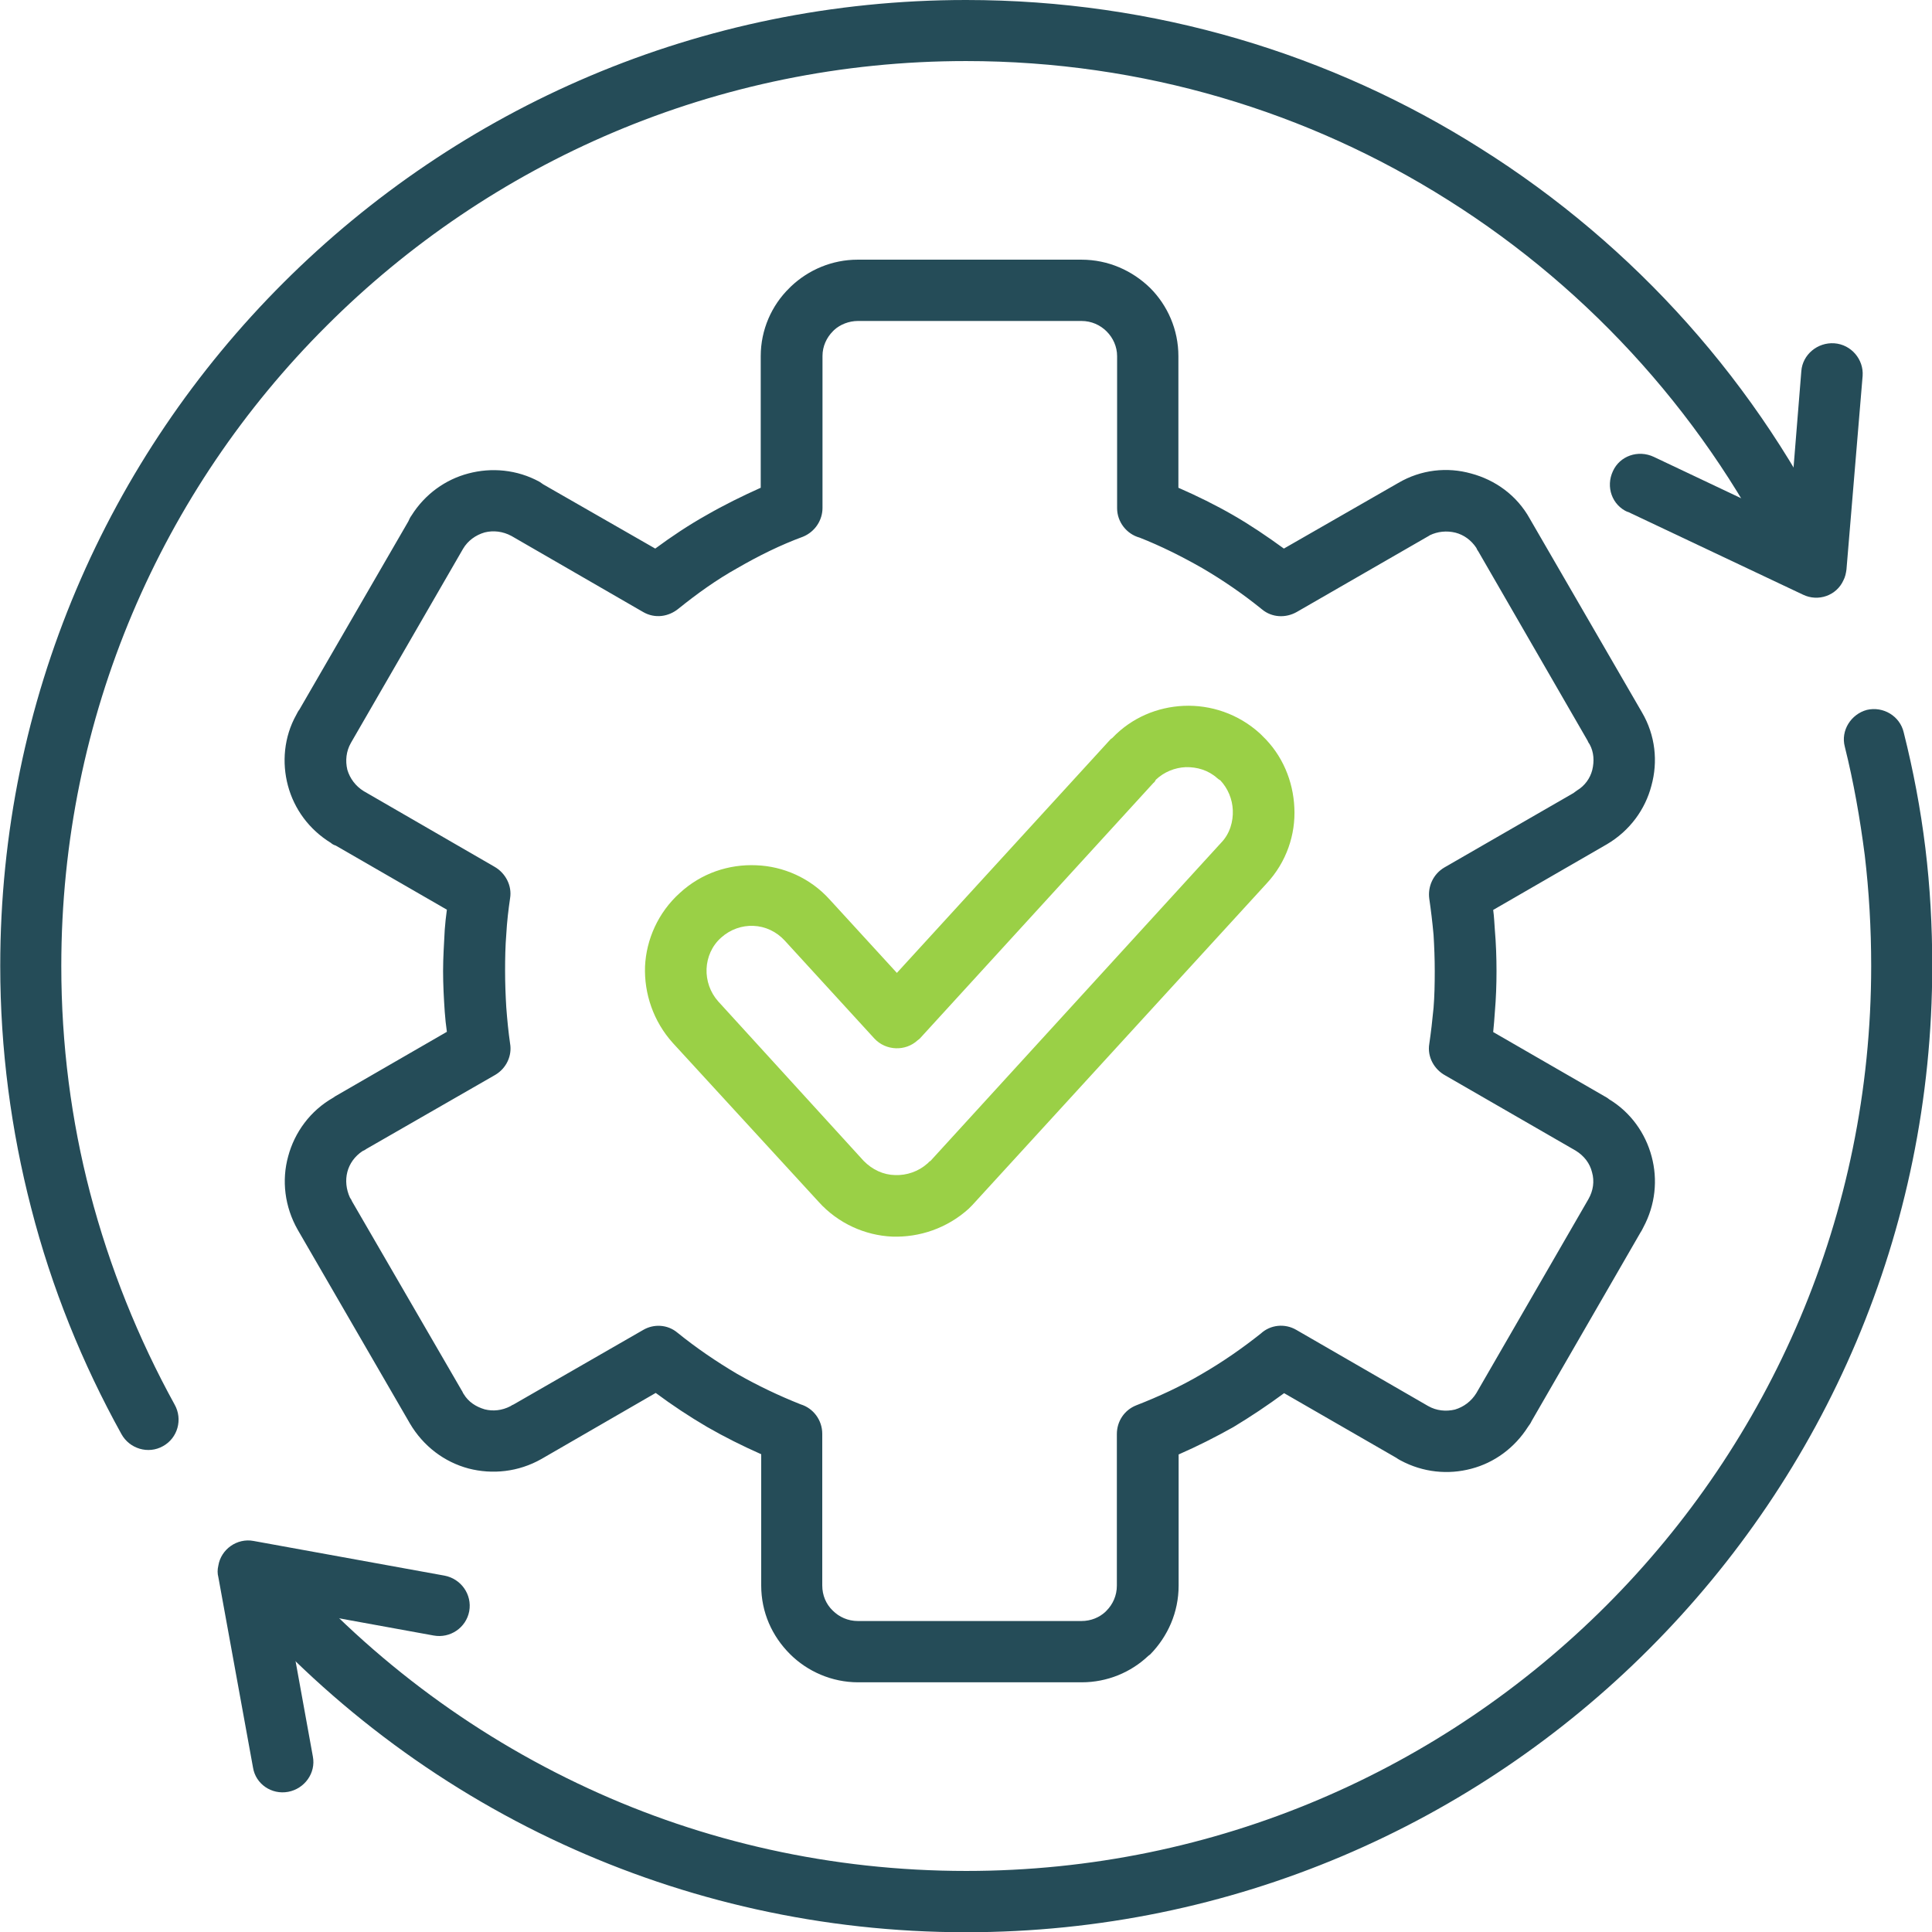
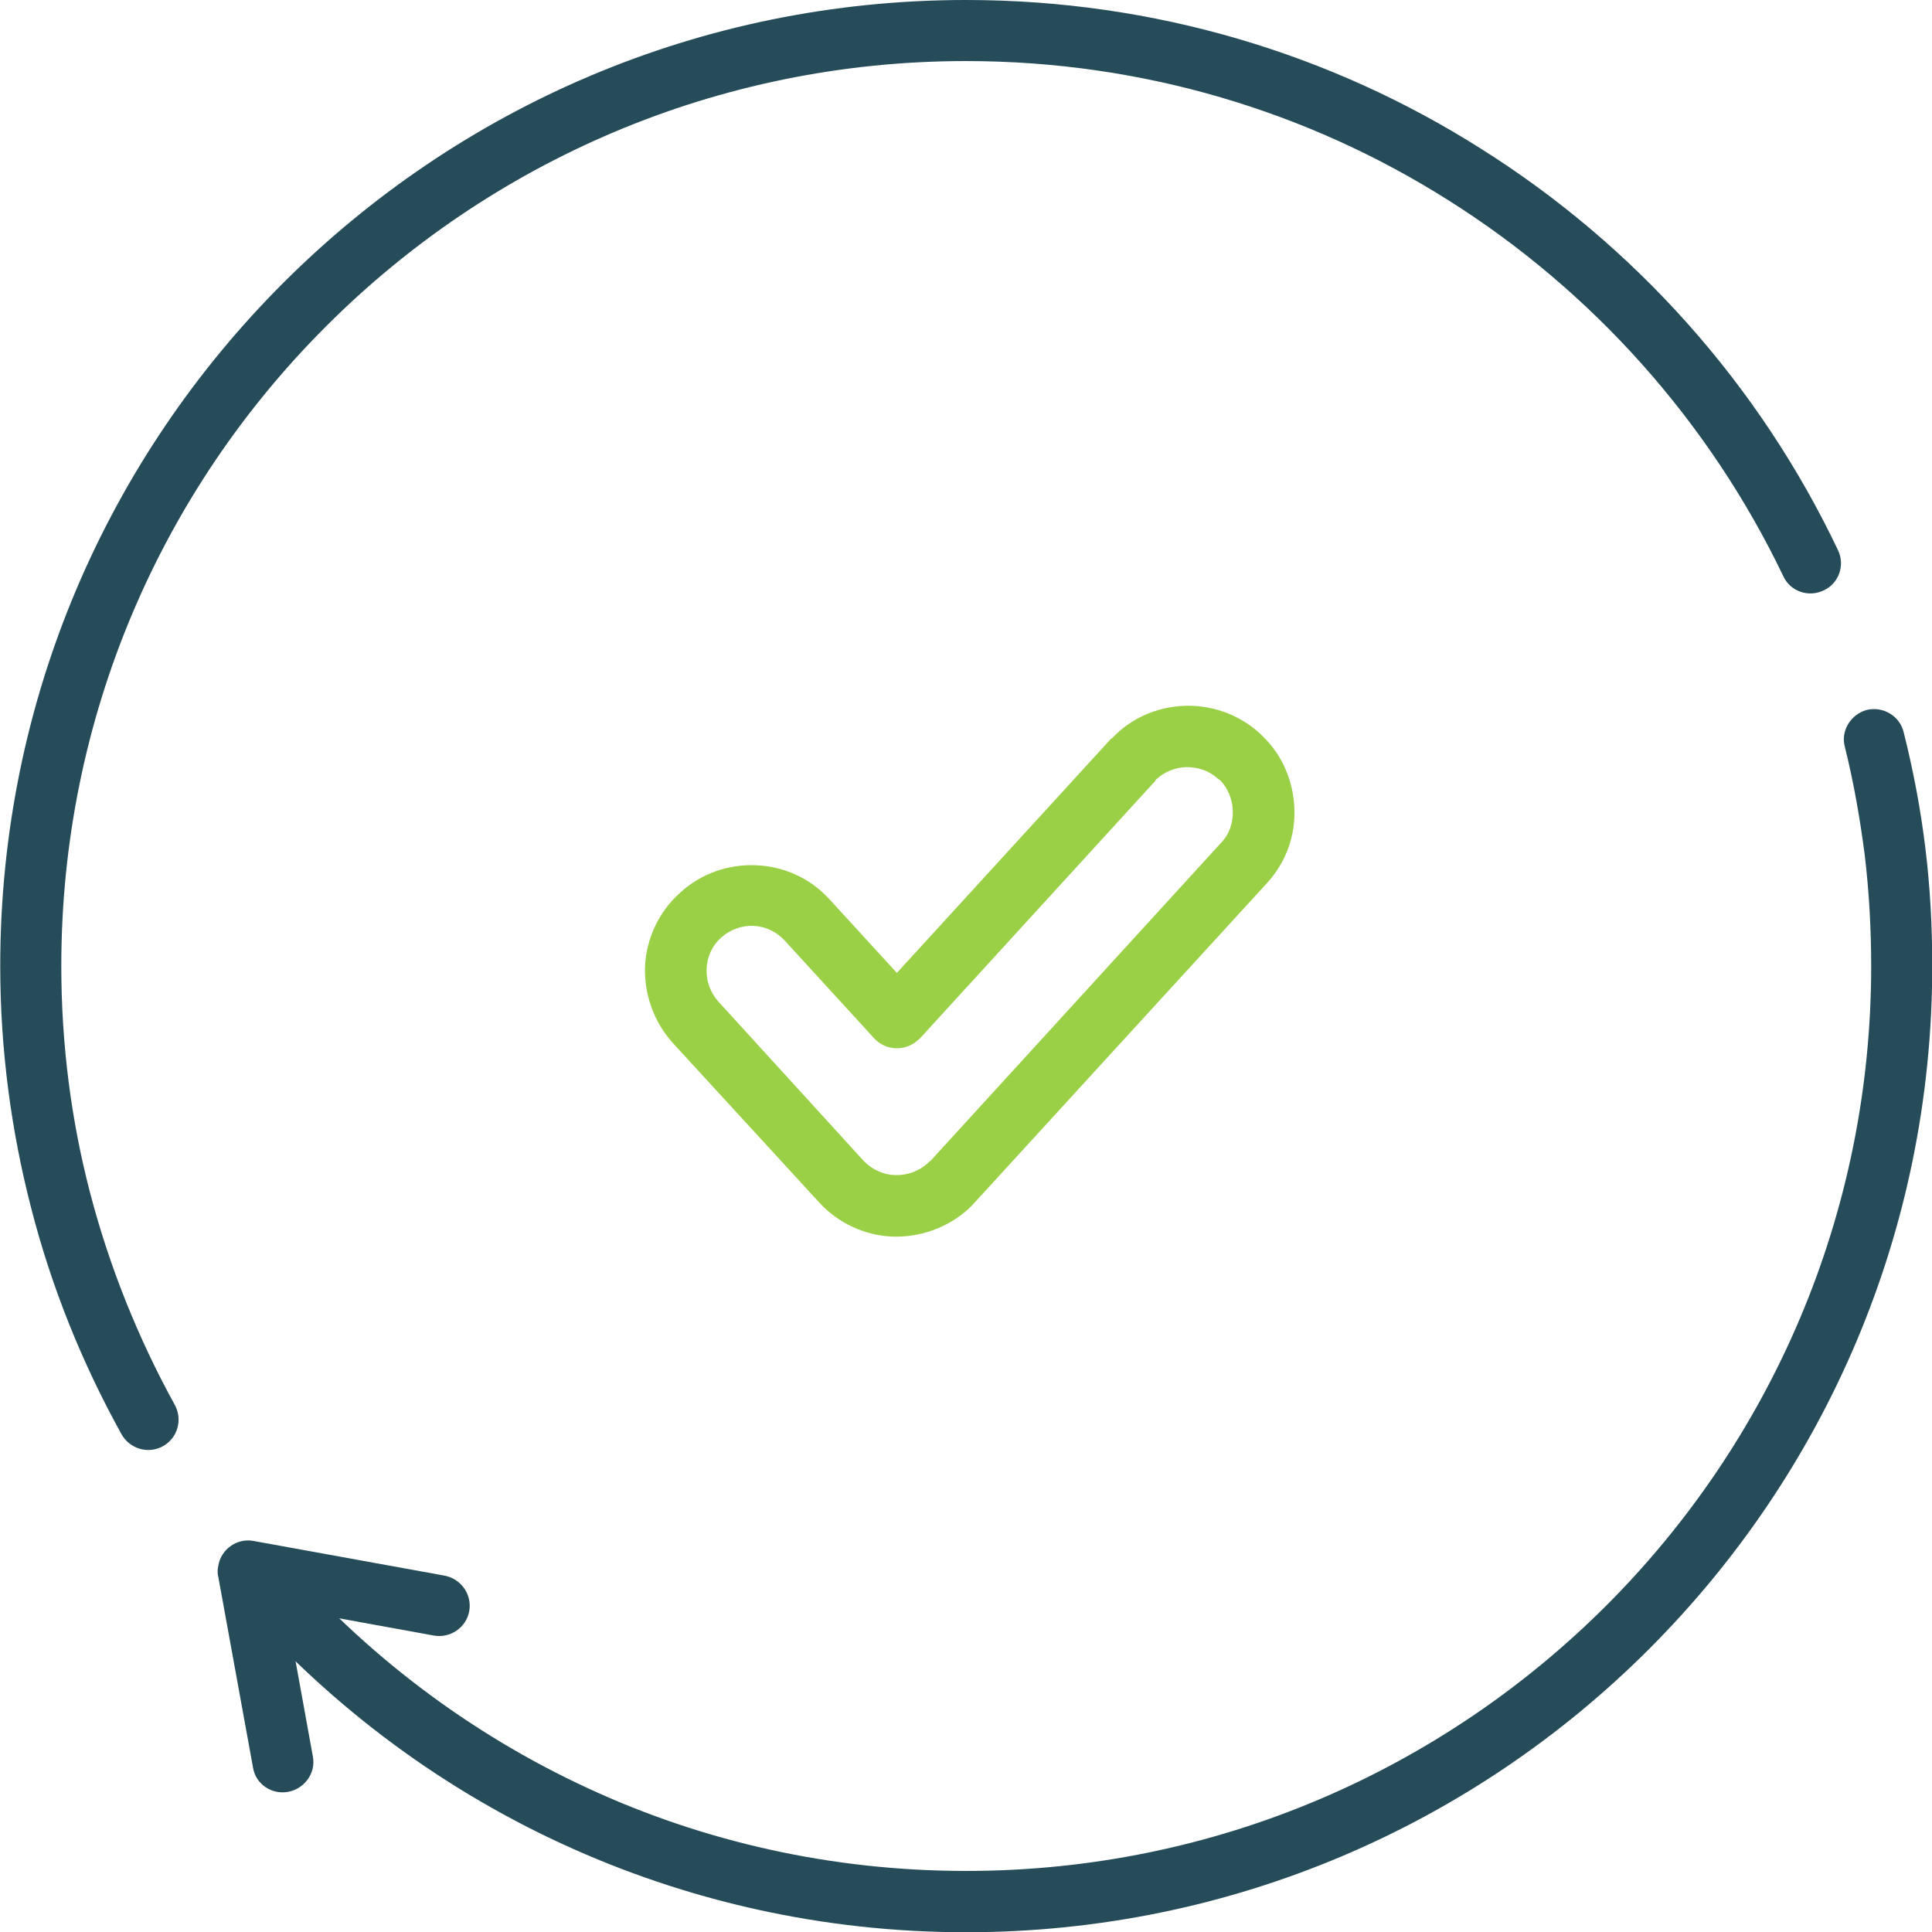
<svg xmlns="http://www.w3.org/2000/svg" id="Capa_2" data-name="Capa 2" viewBox="0 0 81.32 81.32">
  <defs>
    <style>
      .cls-1 {
        fill: #9ad046;
      }

      .cls-2 {
        fill: #254c58;
      }
    </style>
  </defs>
  <g id="Capa_1-2" data-name="Capa 1">
    <g>
-       <path class="cls-2" d="m77.36,23.15c.31.64.04,1.41-.6,1.7-.64.31-1.41.04-1.7-.6-3.12-6.51-8.04-12.01-14.11-15.83-5.87-3.71-12.83-5.85-20.29-5.85-10.51,0-20.03,4.26-26.92,11.15C6.83,20.61,2.58,30.14,2.58,40.66c0,3.31.42,6.51,1.21,9.54.82,3.14,2.03,6.14,3.56,8.92.35.62.13,1.41-.49,1.75-.62.35-1.41.11-1.75-.51-1.64-2.96-2.94-6.16-3.8-9.52-.84-3.25-1.3-6.67-1.3-10.18,0-11.24,4.55-21.4,11.92-28.76S29.44,0,40.66,0c7.95,0,15.39,2.28,21.66,6.25,6.49,4.08,11.73,9.94,15.04,16.9h0ZM9.78,67.09c-.46-.53-.4-1.33.15-1.81.53-.46,1.35-.4,1.81.15,3.56,4.15,8,7.53,13.03,9.85,4.82,2.23,10.22,3.47,15.9,3.47,10.53,0,20.05-4.28,26.94-11.17,6.89-6.89,11.15-16.41,11.15-26.92,0-1.59-.09-3.14-.27-4.66-.2-1.55-.47-3.09-.84-4.57-.18-.68.26-1.37.93-1.55.69-.16,1.39.26,1.55.95.4,1.59.71,3.22.91,4.86.2,1.64.29,3.29.29,4.97,0,11.22-4.55,21.38-11.92,28.75-7.35,7.36-17.53,11.92-28.75,11.92-6.05,0-11.81-1.33-16.98-3.71-5.37-2.47-10.11-6.09-13.91-10.53h0Z" />
-       <path class="cls-2" d="m68.51,21.55c-.66-.29-.93-1.06-.62-1.72.29-.64,1.06-.91,1.72-.6l5.7,2.7.51-6.31c.05-.69.68-1.22,1.39-1.17.71.05,1.24.68,1.19,1.37l-.68,8.15c-.02.15-.05.31-.13.46-.29.64-1.06.91-1.7.6l-7.38-3.49Z" />
+       <path class="cls-2" d="m77.36,23.15c.31.64.04,1.41-.6,1.7-.64.31-1.41.04-1.7-.6-3.12-6.51-8.04-12.01-14.11-15.83-5.87-3.71-12.83-5.85-20.29-5.85-10.51,0-20.03,4.26-26.92,11.15C6.83,20.61,2.58,30.14,2.58,40.66c0,3.31.42,6.51,1.21,9.54.82,3.14,2.03,6.14,3.56,8.92.35.62.13,1.41-.49,1.75-.62.35-1.41.11-1.75-.51-1.64-2.96-2.94-6.16-3.8-9.52-.84-3.25-1.3-6.67-1.3-10.18,0-11.24,4.55-21.4,11.92-28.76S29.44,0,40.66,0c7.95,0,15.39,2.28,21.66,6.25,6.49,4.08,11.73,9.94,15.04,16.9h0M9.78,67.09c-.46-.53-.4-1.33.15-1.81.53-.46,1.35-.4,1.81.15,3.56,4.15,8,7.53,13.03,9.85,4.82,2.23,10.22,3.47,15.9,3.47,10.53,0,20.05-4.28,26.94-11.17,6.89-6.89,11.15-16.41,11.15-26.92,0-1.59-.09-3.14-.27-4.66-.2-1.55-.47-3.09-.84-4.57-.18-.68.26-1.37.93-1.55.69-.16,1.39.26,1.55.95.4,1.59.71,3.22.91,4.86.2,1.64.29,3.29.29,4.97,0,11.22-4.55,21.38-11.92,28.75-7.35,7.36-17.53,11.92-28.75,11.92-6.05,0-11.81-1.33-16.98-3.71-5.37-2.47-10.11-6.09-13.91-10.53h0Z" />
      <path class="cls-2" d="m18.71,66.32c.69.13,1.17.79,1.04,1.5-.13.69-.8,1.15-1.5,1.02l-6.21-1.13,1.13,6.23c.13.69-.35,1.35-1.04,1.48-.7.13-1.37-.33-1.48-1.02l-1.46-8.02c-.04-.15-.04-.31,0-.48.11-.69.79-1.17,1.48-1.04l8.04,1.46Z" />
-       <path class="cls-2" d="m36.11,10.93h9.41c1.13,0,2.14.46,2.89,1.19h0c.73.73,1.19,1.75,1.19,2.87v5.54c.8.35,1.57.73,2.3,1.15.73.42,1.44.9,2.14,1.41l4.81-2.76c.97-.57,2.07-.68,3.07-.4,1.01.27,1.92.91,2.47,1.9l.04.07,4.68,8.08h0c.57.97.68,2.08.4,3.09-.26,1-.91,1.9-1.88,2.47l-.07.04-4.71,2.72c.04.29.05.57.07.84.05.58.07,1.17.07,1.74s-.02,1.13-.07,1.72c-.02.27-.04.57-.07.84l4.68,2.7c.07.04.13.07.2.13.91.55,1.53,1.43,1.79,2.41.26.97.16,2.03-.35,2.98-.04.07-.07.15-.11.2l-4.59,7.95c-.04.09-.09.16-.15.24-.57.9-1.43,1.52-2.39,1.77-.97.26-2.03.16-2.98-.35-.07-.04-.13-.07-.18-.11l-4.72-2.72c-.69.51-1.41.99-2.14,1.43-.75.42-1.5.8-2.3,1.15v5.52c0,1.13-.46,2.14-1.19,2.89l-.09.07c-.73.69-1.72,1.11-2.8,1.11h-9.41c-1.11,0-2.14-.46-2.87-1.19h0c-.75-.75-1.21-1.75-1.21-2.89v-5.52c-.79-.35-1.55-.73-2.28-1.15-.75-.44-1.46-.91-2.16-1.43l-4.81,2.78c-.97.55-2.07.66-3.07.4-1.01-.27-1.9-.93-2.47-1.9l-.04-.07-4.68-8.08h0c-.55-.97-.68-2.08-.4-3.09.27-1.01.93-1.92,1.9-2.47l.07-.05,4.71-2.72c-.04-.27-.07-.57-.09-.84-.04-.59-.07-1.15-.07-1.72s.04-1.15.07-1.74c.02-.27.05-.55.09-.84l-4.68-2.7c-.07-.02-.15-.06-.2-.11-.93-.57-1.55-1.44-1.81-2.41-.26-.97-.17-2.05.35-2.98.04-.07.07-.15.13-.22l4.59-7.93c.04-.09.07-.16.13-.24.57-.91,1.44-1.52,2.39-1.77.97-.26,2.05-.17,3,.35.05.04.11.07.16.11l4.71,2.7c.69-.51,1.41-.99,2.16-1.41.73-.42,1.5-.8,2.28-1.15v-5.54c0-1.11.46-2.14,1.21-2.87l.07-.07c.73-.69,1.72-1.12,2.8-1.12h0Zm9.41,2.58h-9.41c-.38,0-.75.15-1,.38l-.05.05c-.27.27-.44.64-.44,1.04v6.4h0c0,.51-.31,1-.82,1.21-.95.35-1.86.8-2.76,1.32-.88.49-1.7,1.08-2.47,1.7-.42.35-1,.44-1.5.15l-5.54-3.2c-.37-.2-.77-.24-1.13-.15-.38.11-.71.35-.91.69l-4.68,8.1-.04.07c-.2.35-.24.75-.15,1.13.11.37.35.69.69.9h0l5.5,3.18c.46.26.75.79.66,1.33-.07.48-.13.97-.16,1.52-.04.49-.05,1.01-.05,1.53s.02,1.04.05,1.54c.04.53.09,1.04.16,1.52.09.51-.15,1.04-.62,1.32l-5.43,3.12c-.05.04-.11.07-.16.09-.33.22-.55.53-.64.88-.09.35-.05.73.11,1.08.04.05.07.11.09.16l4.61,7.95c.04.05.05.11.09.16.2.33.51.53.88.64.35.09.73.05,1.08-.13.04-.02.07-.05.13-.07l5.46-3.14c.44-.26,1.02-.24,1.44.11.79.64,1.64,1.22,2.52,1.74.86.49,1.74.91,2.67,1.28.53.16.91.66.91,1.24v6.38c0,.42.16.79.44,1.06h0c.27.27.64.44,1.06.44h9.41c.4,0,.75-.15,1-.38l.05-.05c.27-.27.44-.64.44-1.06v-6.38h0c0-.53.31-1.01.82-1.21.95-.37,1.88-.8,2.76-1.32.88-.51,1.7-1.08,2.48-1.7.4-.37,1.01-.44,1.5-.15l5.54,3.2c.35.2.75.24,1.13.15.37-.11.69-.35.9-.69l4.68-8.1.04-.07c.2-.35.26-.75.15-1.13-.09-.37-.33-.69-.69-.91h0l-5.48-3.16c-.48-.26-.77-.79-.68-1.33.07-.48.13-.99.18-1.52.04-.49.05-1.01.05-1.54s-.02-1.04-.05-1.53c-.05-.55-.11-1.04-.18-1.52-.07-.51.16-1.04.64-1.32l5.43-3.13s.09-.07.15-.11c.33-.2.55-.51.64-.86.09-.37.07-.75-.11-1.08-.04-.05-.07-.11-.09-.16l-4.59-7.95c-.04-.05-.07-.11-.09-.16-.22-.33-.53-.55-.88-.64-.37-.09-.75-.05-1.08.11-.05.04-.09.05-.15.09l-5.45,3.14c-.46.26-1.04.24-1.46-.11-.79-.64-1.63-1.22-2.52-1.74-.86-.49-1.74-.93-2.63-1.28-.55-.15-.95-.66-.95-1.24v-6.4c0-.4-.17-.77-.44-1.04h0c-.27-.27-.64-.44-1.06-.44h0Z" />
      <path class="cls-1" d="m37.76,40.94l8.99-9.83h0l.07-.05c.82-.86,1.9-1.3,3-1.35,1.13-.05,2.3.33,3.22,1.17l.04.04h0l.05.05c.86.82,1.3,1.92,1.35,3.02.06,1.13-.33,2.3-1.17,3.2l-12.39,13.54-.15.15c-.91.82-2.07,1.21-3.22,1.17-1.13-.05-2.27-.55-3.09-1.46l-6.14-6.69c-.82-.91-1.21-2.08-1.17-3.22.05-1.13.55-2.27,1.46-3.09.91-.84,2.07-1.22,3.22-1.17,1.13.04,2.27.53,3.09,1.44l2.83,3.09Zm10.82-8.02l-9.87,10.8-.09.07c-.51.47-1.33.44-1.81-.07l-3.78-4.13c-.35-.38-.82-.6-1.32-.62-.48-.02-.97.15-1.35.49-.4.35-.6.84-.62,1.32-.02.49.15.99.49,1.37l6.12,6.71c.37.38.84.59,1.32.6.49.02.99-.15,1.37-.49.05-.04-.02.02.05-.05.09-.09.04-.02.07-.05l12.24-13.4c.37-.38.51-.9.49-1.37-.02-.46-.2-.91-.53-1.26-.05-.02-.09-.06-.13-.09h0c-.37-.33-.84-.47-1.32-.46-.46.02-.91.2-1.26.53-.02.05-.05.09-.09.13v-.02Z" />
    </g>
  </g>
</svg>